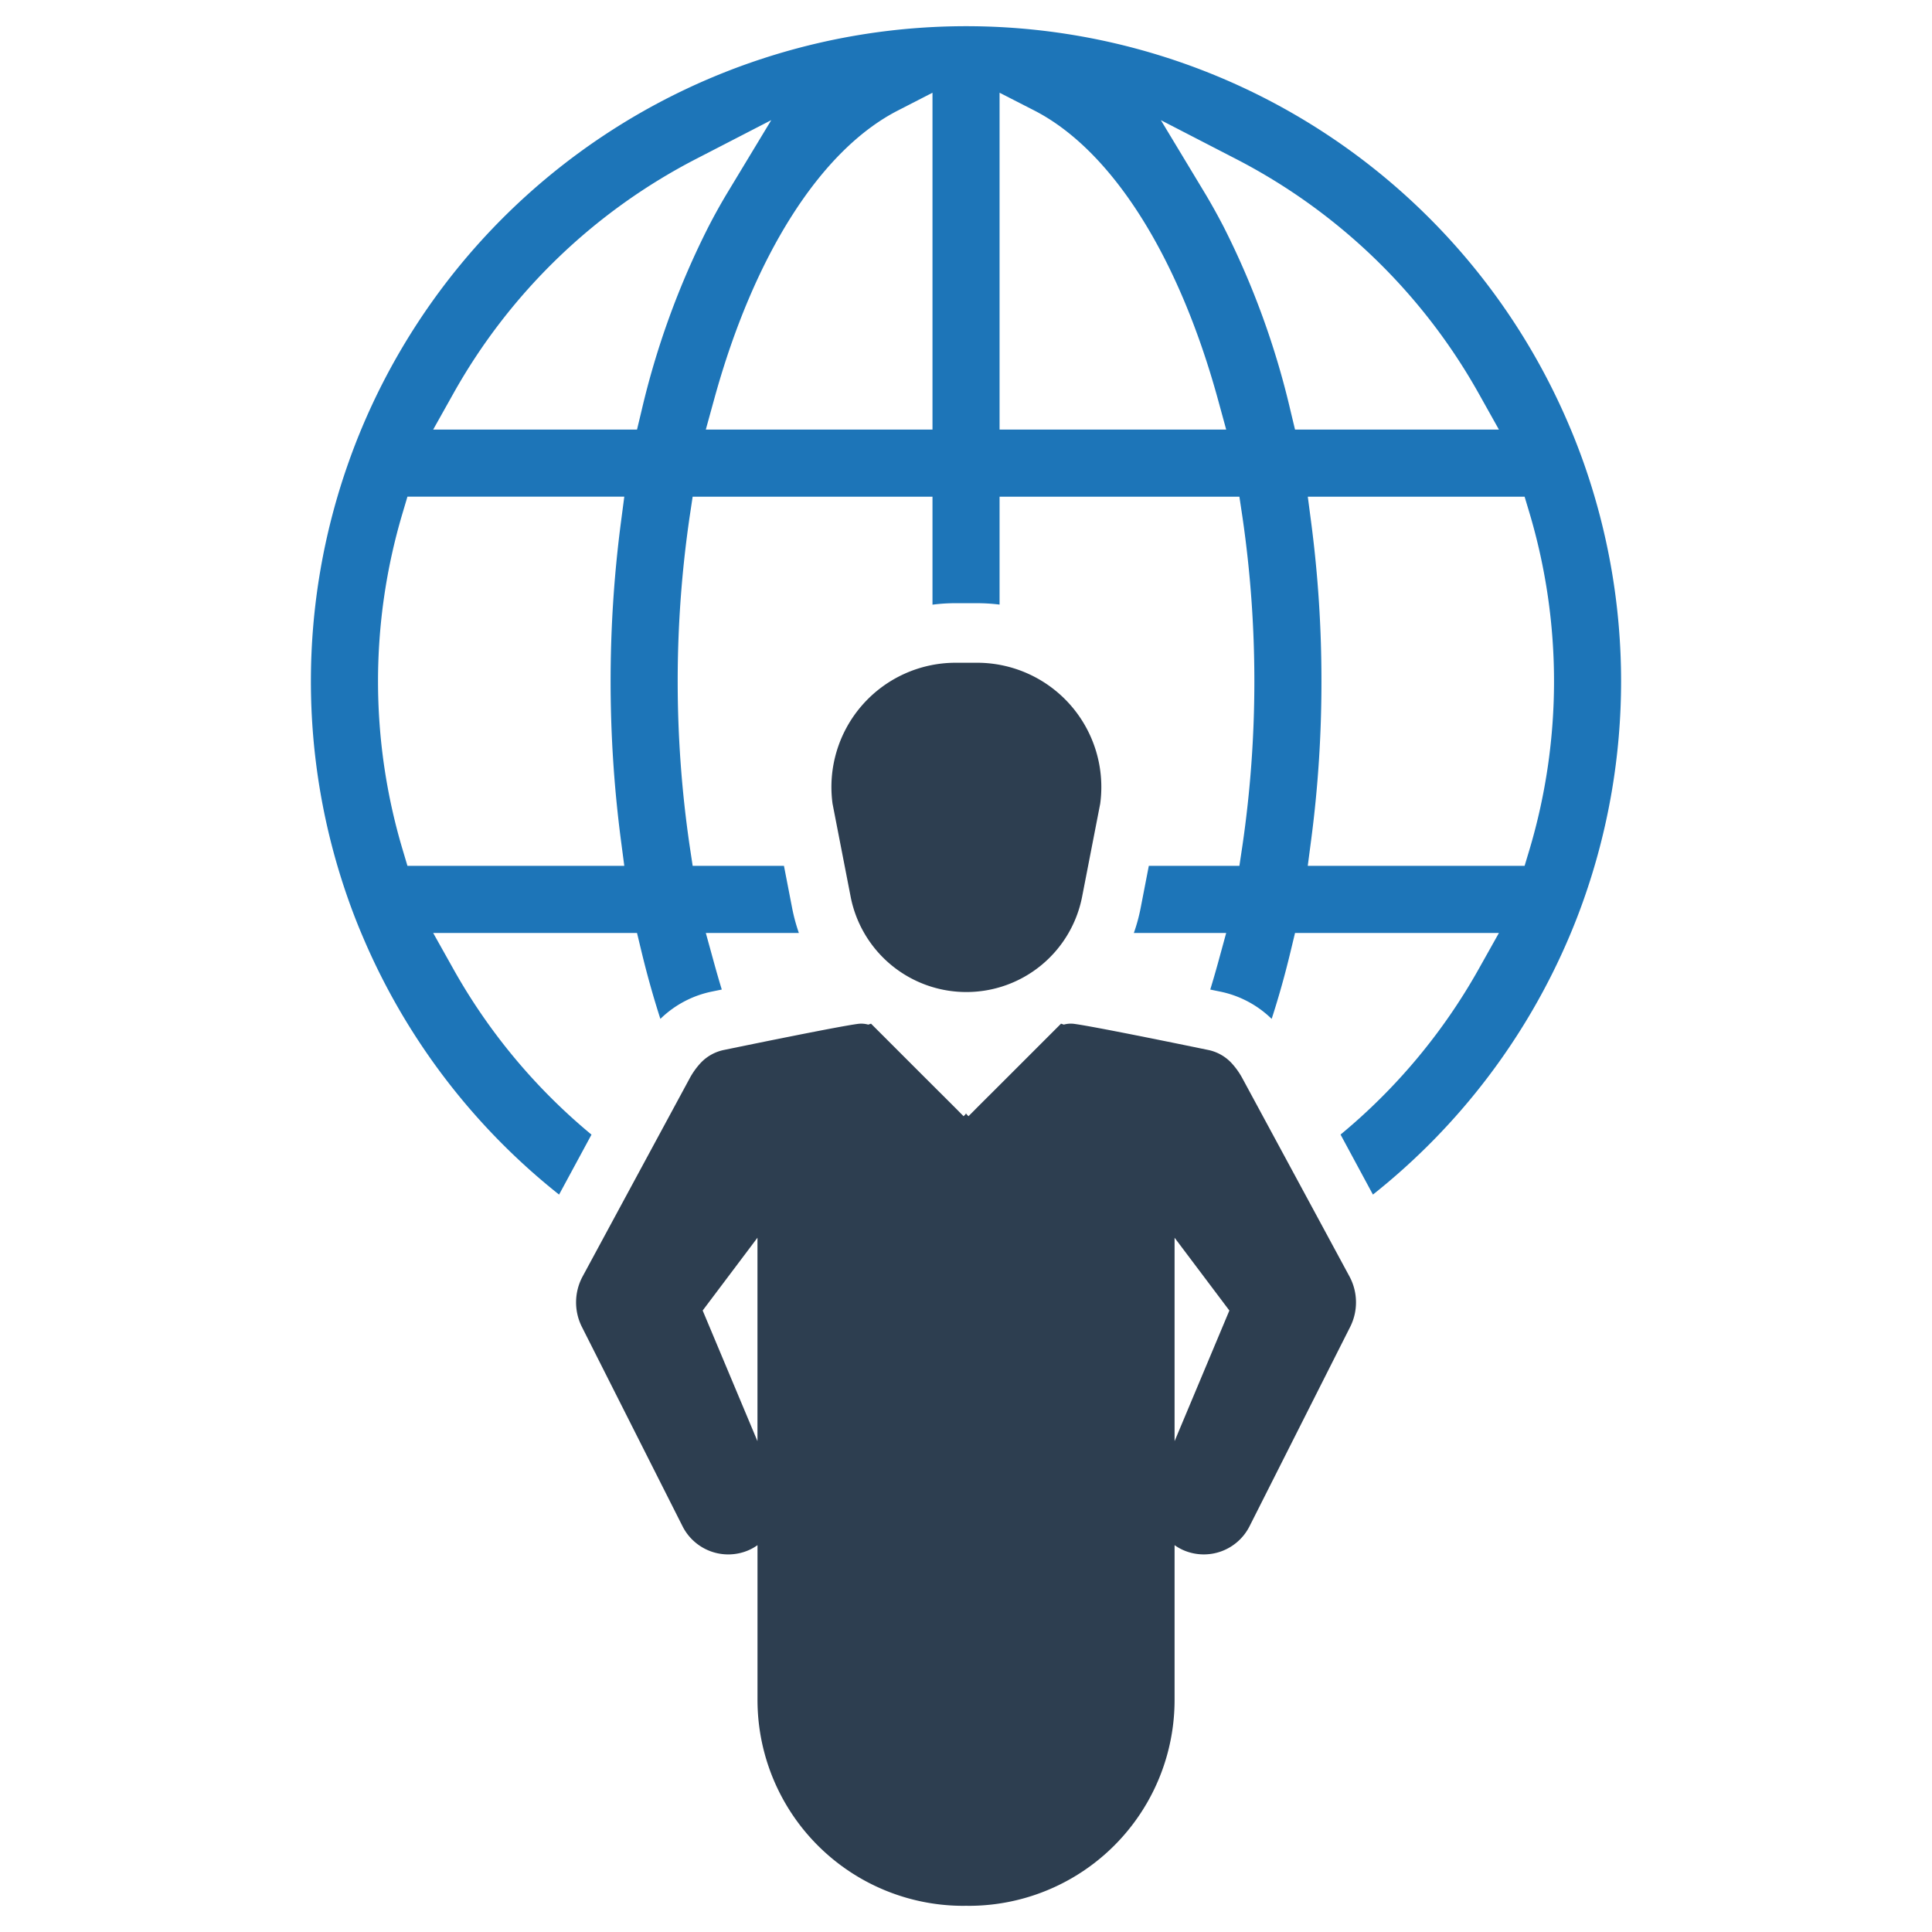
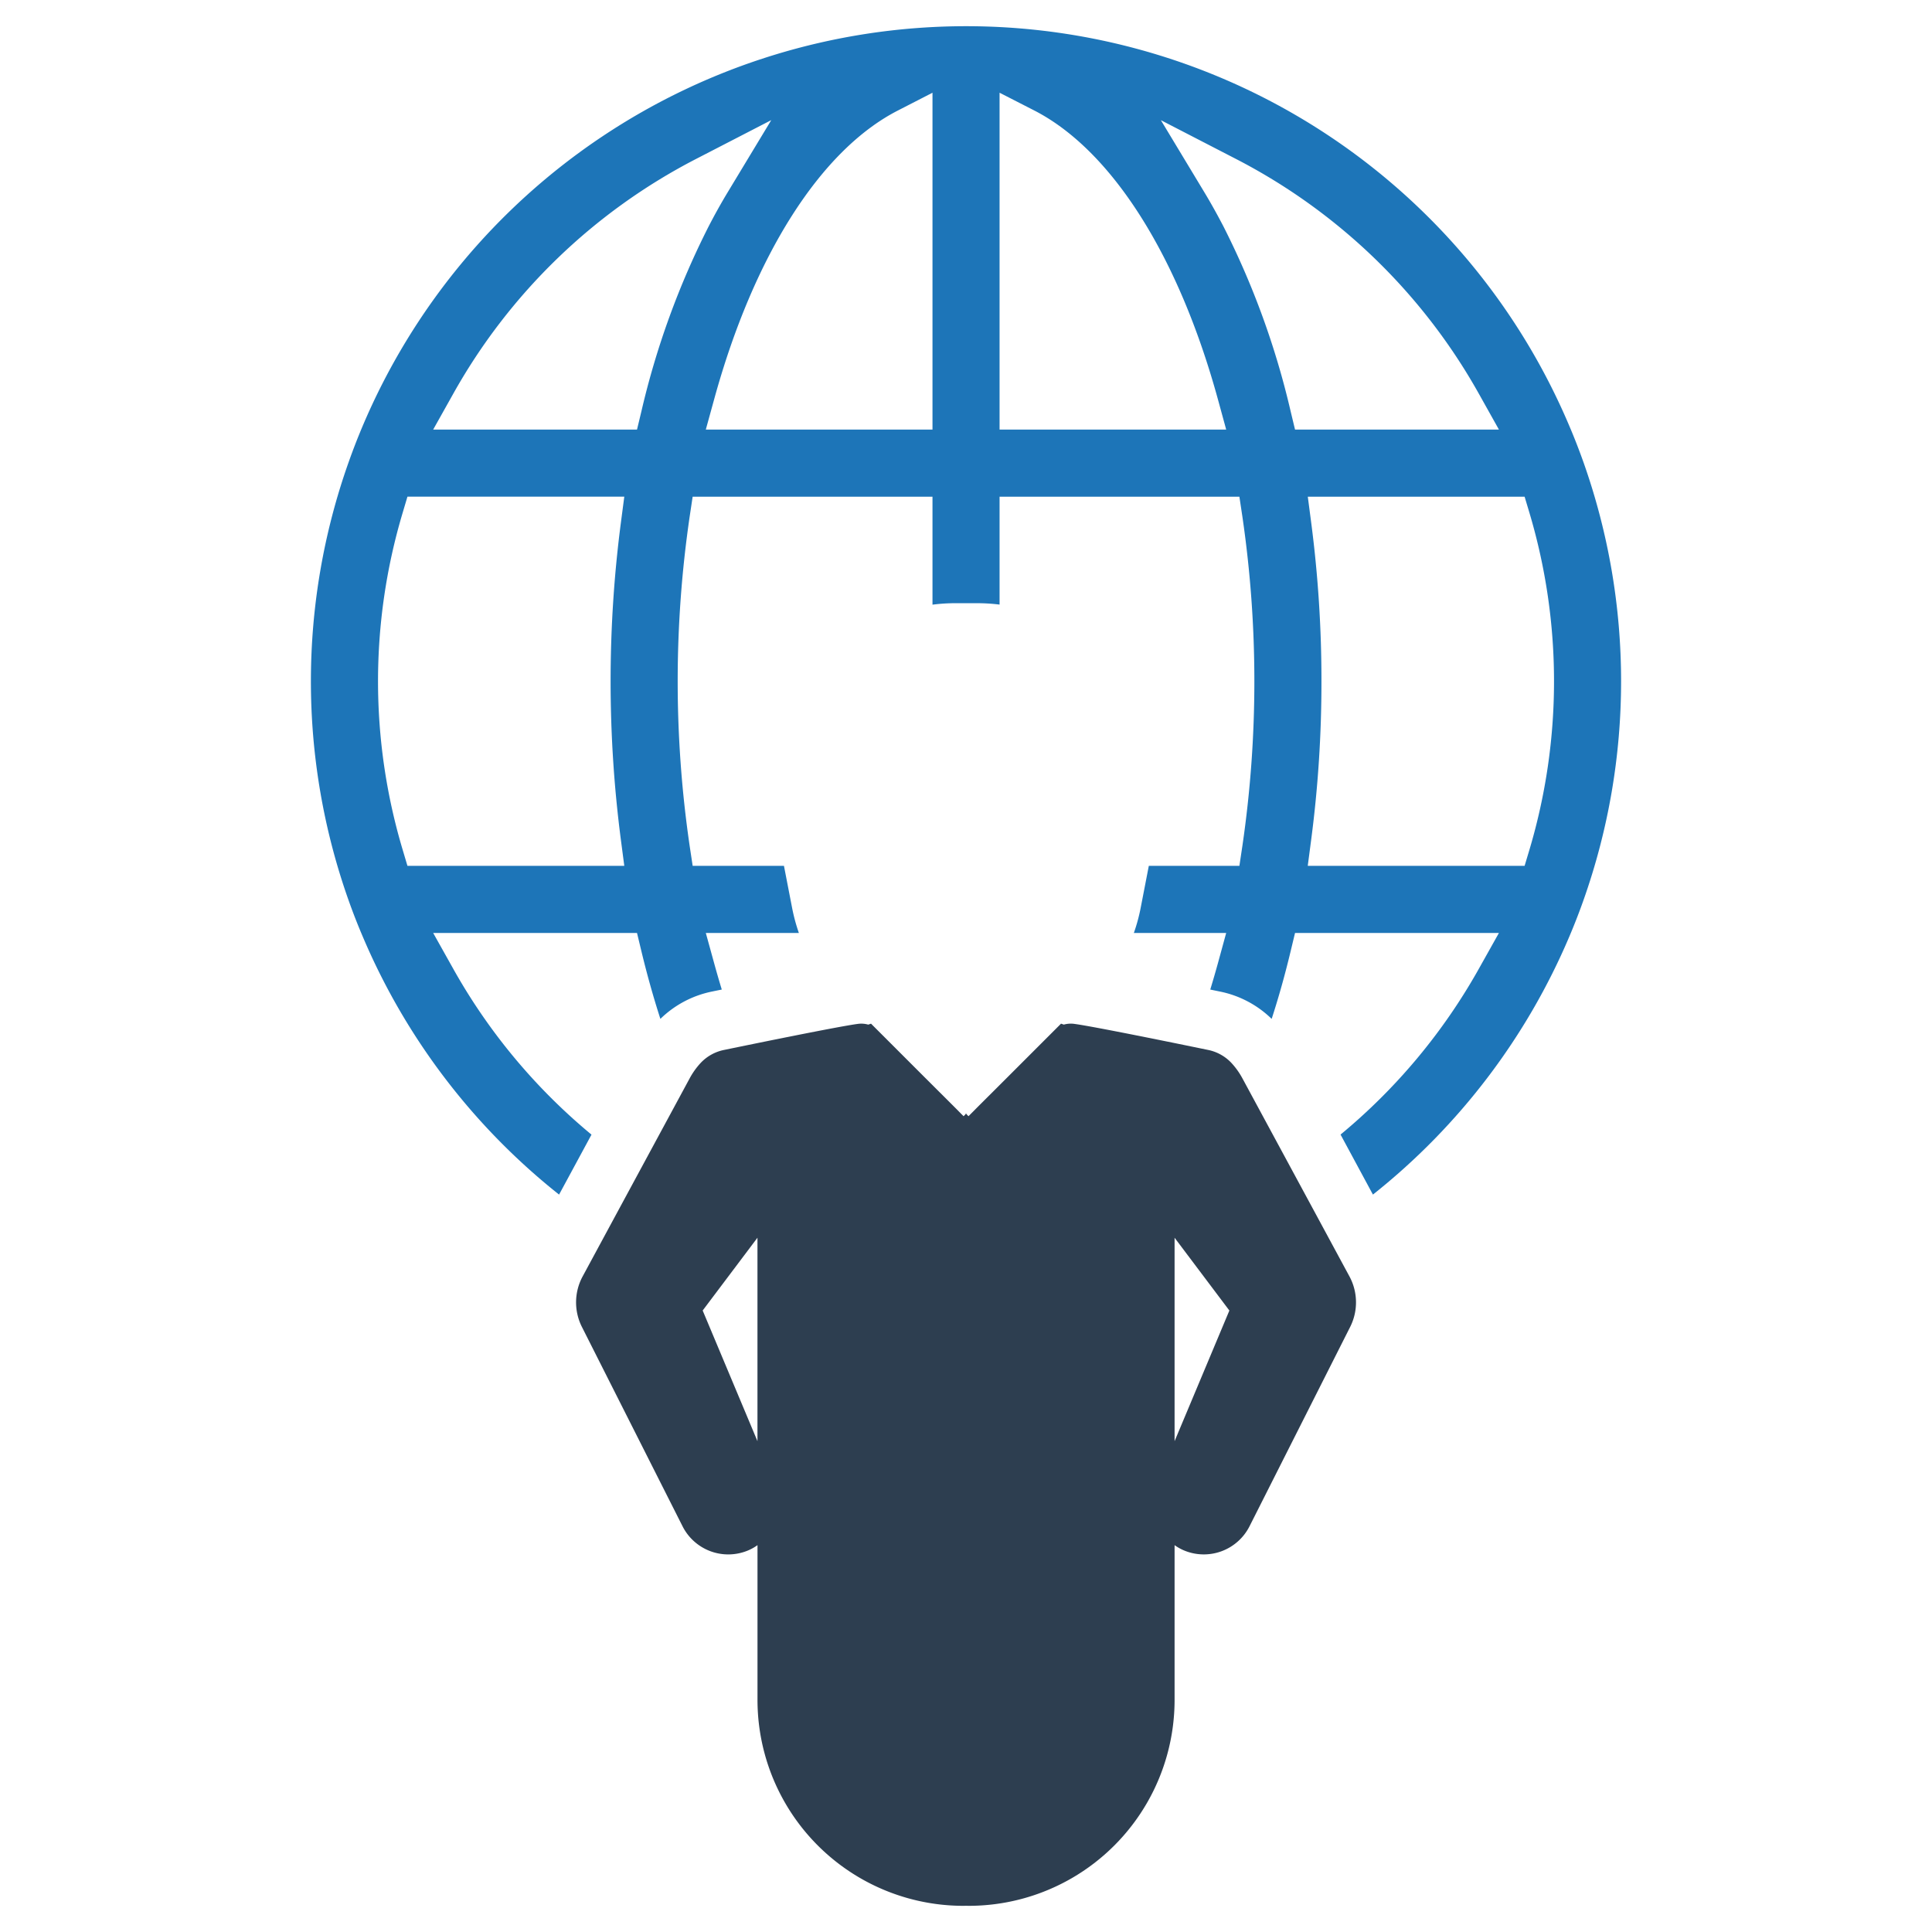
<svg xmlns="http://www.w3.org/2000/svg" id="Layer_1" data-name="Layer 1" viewBox="0 0 128 128">
  <defs>
    <style>.cls-1{fill:#1d75b8;}.cls-2{fill:#2d3e50;}</style>
  </defs>
  <title>b</title>
  <path class="cls-1" d="M104.894,30.582c-.284-.793-.584-1.57-.9-2.309A43.381,43.381,0,0,0,64.335,1.737l-.344-.003-.297.003A43.414,43.414,0,0,0,24.006,28.273c-.316.749-.616,1.522-.894,2.306a43.417,43.417,0,0,0-.003,29.11c.281.79.584,1.567.9,2.306A43.478,43.478,0,0,0,37.04,79.145l2.148-3.973a38.924,38.924,0,0,1-9.172-11.01l-1.317-2.35h13.505l.291,1.21q.559,2.317,1.257,4.482A6.841,6.841,0,0,1,47.185,65.69c.208-.044.42-.085.635-.13-.177-.575-.344-1.159-.508-1.753l-.55-1.996h6.165a12.016,12.016,0,0,1-.448-1.661l-.54-2.786h-6.048L45.688,56.019a75.405,75.405,0,0,1,0-21.767l.202-1.345H61.78v7.154a11.82,11.82,0,0,1,1.535-.098h1.418a12.306,12.306,0,0,1,1.491.092V32.907H82.113l.202,1.345a75.405,75.405,0,0,1,0,21.767L82.113,57.365H76.112l-.54,2.786a11.596,11.596,0,0,1-.452,1.661h6.118l-.546,1.996q-.246.891-.509,1.753c.215.044.423.088.632.13a6.837,6.837,0,0,1,3.436,1.813q.701-2.16,1.257-4.482l.291-1.21H99.307L97.99,64.161a38.93,38.93,0,0,1-9.175,11.007l2.145,3.976A43.49,43.49,0,0,0,103.994,61.998c.316-.745.619-1.522.897-2.306a43.468,43.468,0,0,0,.003-29.11ZM41.127,55.58l.234,1.784H26.994L26.659,56.237a38.989,38.989,0,0,1,0-22.203l.335-1.128H41.361L41.127,34.691a81.417,81.417,0,0,0,0,20.889ZM42.495,27.25l-.291,1.21h-13.505l1.317-2.35A38.823,38.823,0,0,1,46.136,10.52l4.962-2.561-2.887,4.779c-.433.717-.856,1.475-1.26,2.258A54.108,54.108,0,0,0,42.495,27.25Zm19.285,1.21H46.762l.55-1.996c2.618-9.541,7.053-16.515,12.169-19.139l2.299-1.181Zm4.444,0V6.143l2.302,1.178c5.113,2.625,9.548,9.601,12.166,19.143l.546,1.996ZM85.508,27.25A54.063,54.063,0,0,0,81.055,14.999c-.407-.783-.831-1.544-1.263-2.261L76.911,7.962l4.955,2.558A38.842,38.842,0,0,1,97.99,26.107l1.317,2.353H85.799Zm15.839,28.987-.338,1.128H86.642l.234-1.784a80.032,80.032,0,0,0,.673-10.445A80.626,80.626,0,0,0,86.879,34.691l-.234-1.784h14.364l.338,1.128a39.062,39.062,0,0,1,0,22.203Z" />
-   <path class="cls-2" d="M64.025,65.725a7.81,7.81,0,0,0,7.67-6.327l1.196-6.147a8.233,8.233,0,0,0-8.157-9.342H63.316a8.233,8.233,0,0,0-8.157,9.342l1.196,6.147A7.81,7.81,0,0,0,64.025,65.725Z" />
  <path class="cls-2" d="M89.19,84.169,87.203,80.49l-4.886-9.04a4.956,4.956,0,0,0-.754-1.051,2.917,2.917,0,0,0-1.545-.842c-2.015-.416-7.548-1.549-8.849-1.723a1.7,1.7,0,0,0-.688.049l-.184-.063-3.577,3.577L64.795,73.317l-.63.635-.14-.14v-.047l-.023.023-.023-.023v.047l-.14.14-.63-.635-1.924-1.919-3.577-3.577-.184.063a1.7,1.7,0,0,0-.688-.049c-1.302.174-6.834,1.307-8.849,1.723a2.917,2.917,0,0,0-1.545.842,4.955,4.955,0,0,0-.754,1.051l-4.886,9.04-1.987,3.679-.223.412a3.619,3.619,0,0,0-.039,3.33l6.67,13.213a3.393,3.393,0,0,0,4.328,1.6,3.236,3.236,0,0,0,.635-.354V112.612a13.645,13.645,0,0,0,13.654,13.654c.055,0,.109-.003.164-.004.055.001.109.004.164.004A13.64,13.64,0,0,0,77.819,112.612V102.37a3.236,3.236,0,0,0,.635.354,3.393,3.393,0,0,0,4.328-1.6L89.452,87.911a3.619,3.619,0,0,0-.039-3.33ZM50.184,95.482l-3.63-8.657,3.63-4.823Zm27.635,0V82.003l3.63,4.823Z" />
</svg>